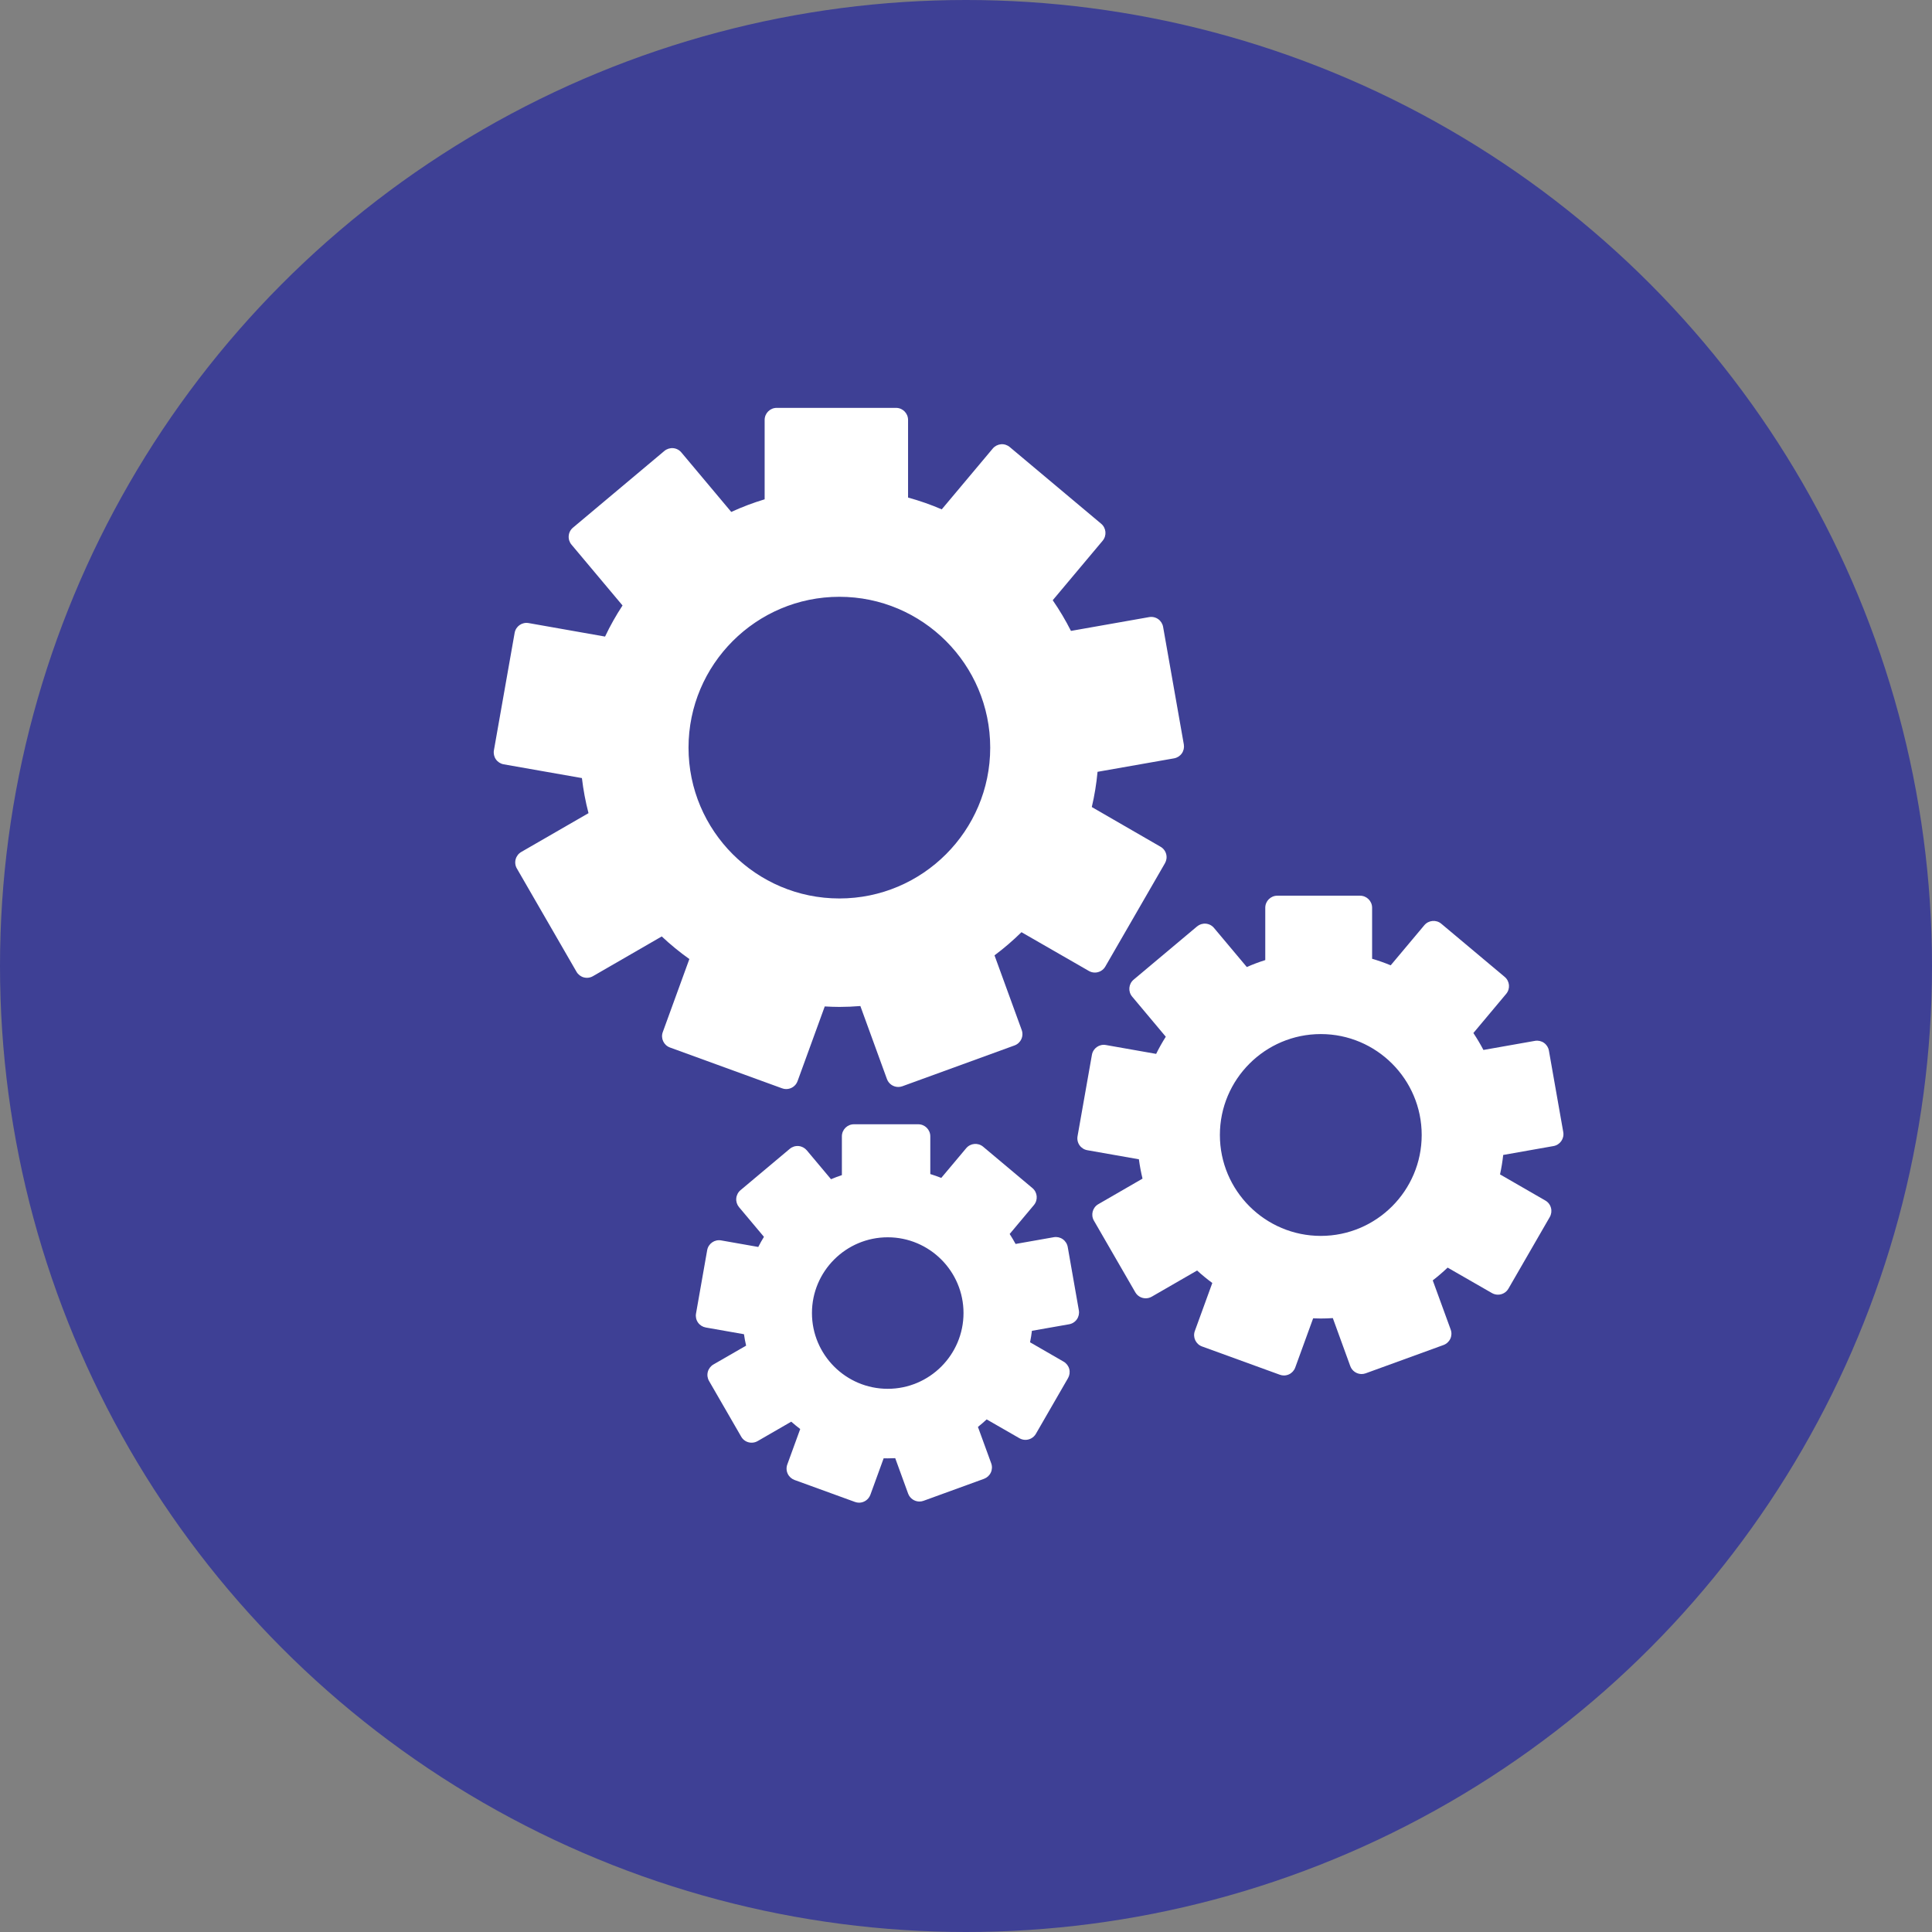
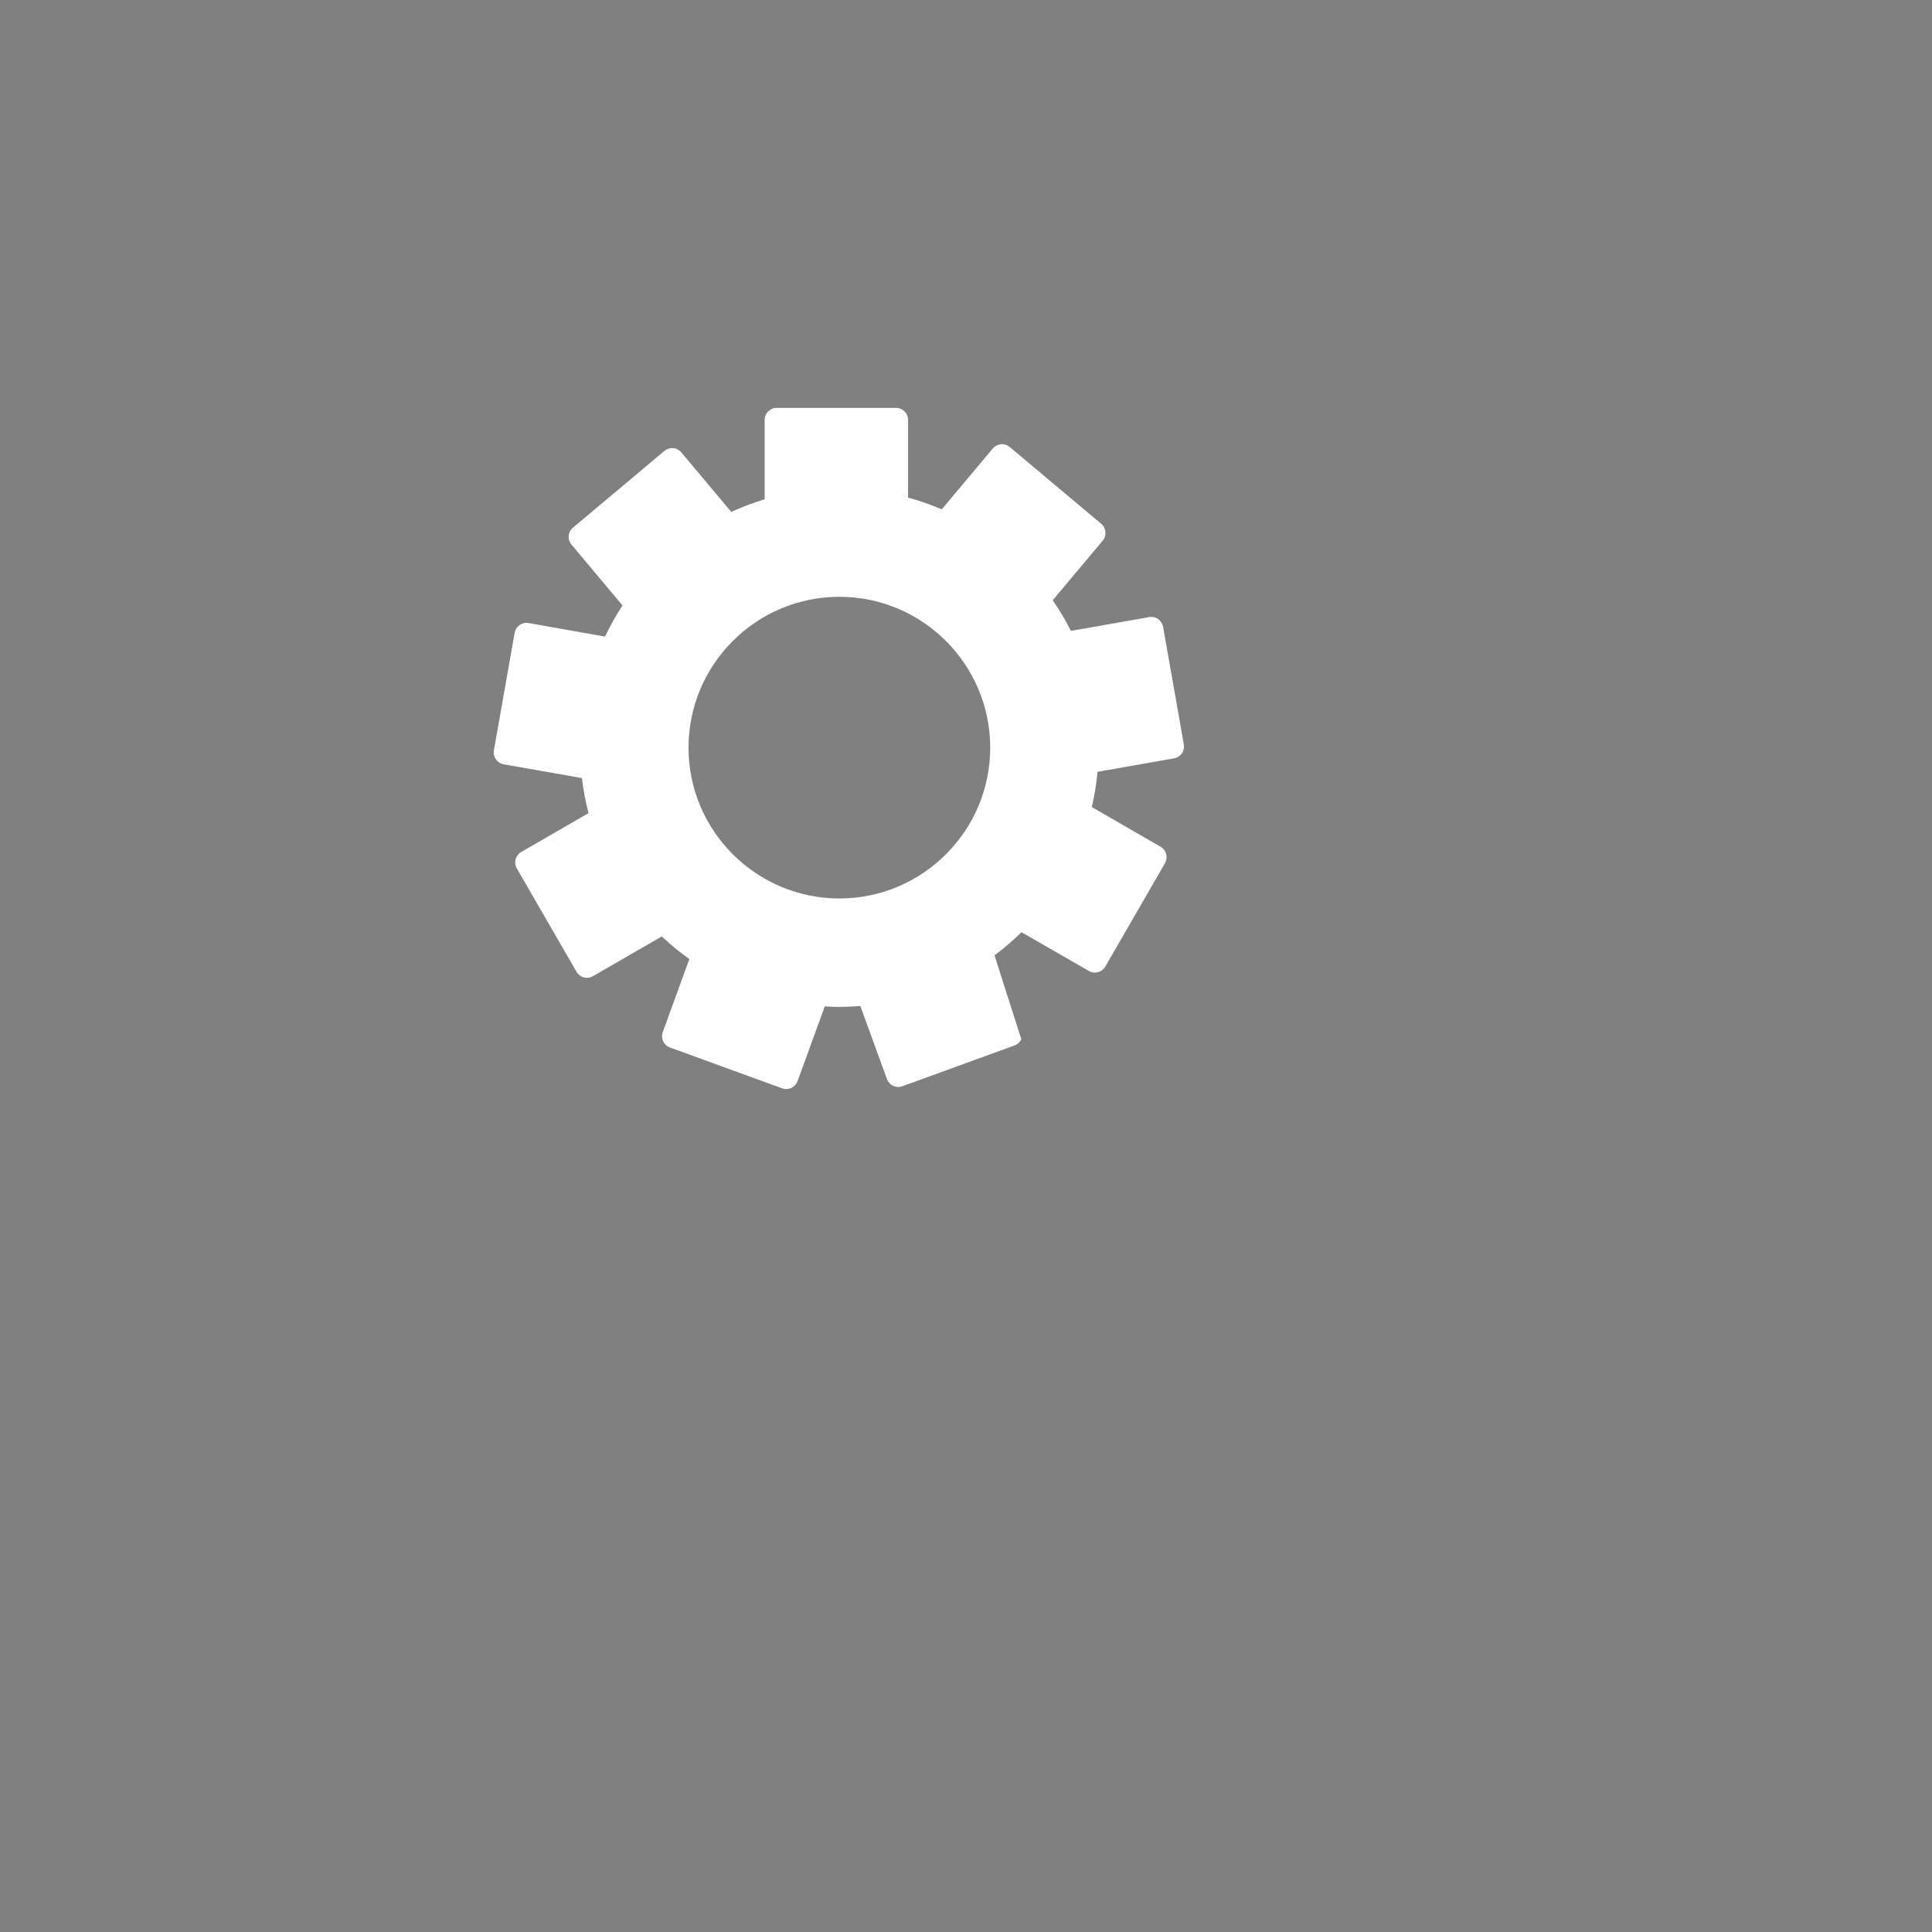
<svg xmlns="http://www.w3.org/2000/svg" width="90" height="90" viewBox="0 0 90 90" fill="none">
  <rect x="0" y="0" width="90" height="90" fill="#808080" stroke="none" />
-   <circle cx="45" cy="45" r="45" fill="#3E4095" />
-   <path d="M36.625 50.733C36.855 50.733 37.07 50.592 37.153 50.364L38.42 46.884C38.647 46.896 38.874 46.906 39.102 46.906C39.426 46.906 39.754 46.891 40.079 46.865L41.317 50.266C41.4 50.493 41.616 50.636 41.844 50.635C41.908 50.635 41.973 50.624 42.035 50.602L47.259 48.701C47.4 48.65 47.513 48.546 47.576 48.411C47.64 48.276 47.646 48.121 47.595 47.982L46.328 44.504C46.771 44.173 47.191 43.812 47.584 43.425L50.724 45.231C50.812 45.282 50.909 45.306 51.003 45.306C51.197 45.306 51.386 45.205 51.49 45.025L54.269 40.211C54.343 40.082 54.363 39.929 54.325 39.786C54.287 39.642 54.193 39.519 54.063 39.445L50.86 37.595C50.987 37.058 51.076 36.51 51.128 35.954L54.691 35.327C54.837 35.301 54.968 35.219 55.054 35.096C55.139 34.975 55.172 34.824 55.147 34.677L54.182 29.203C54.156 29.056 54.074 28.926 53.952 28.84C53.83 28.755 53.679 28.721 53.532 28.747L49.889 29.39C49.642 28.899 49.357 28.421 49.04 27.961L51.366 25.189C51.565 24.951 51.534 24.597 51.297 24.398L47.038 20.825C46.924 20.729 46.776 20.682 46.629 20.695C46.481 20.709 46.343 20.78 46.247 20.894L43.87 23.728C43.36 23.508 42.835 23.325 42.301 23.178V19.561C42.301 19.251 42.05 19 41.74 19H36.182C35.872 19 35.62 19.252 35.62 19.561V23.26C35.09 23.419 34.57 23.616 34.065 23.848L31.74 21.076C31.644 20.961 31.508 20.89 31.359 20.877C31.211 20.865 31.064 20.911 30.949 21.007L26.691 24.58C26.576 24.676 26.505 24.813 26.493 24.961C26.48 25.11 26.526 25.257 26.622 25.371L29 28.205C28.695 28.67 28.422 29.154 28.186 29.654L24.624 29.025C24.318 28.971 24.028 29.175 23.974 29.481L23.008 34.955C22.983 35.101 23.016 35.252 23.101 35.374C23.187 35.496 23.317 35.579 23.464 35.605L27.108 36.246C27.173 36.798 27.275 37.345 27.415 37.88L24.282 39.688C24.153 39.763 24.059 39.885 24.021 40.029C23.982 40.173 24.002 40.327 24.076 40.455L26.856 45.269C26.93 45.398 27.053 45.492 27.196 45.531C27.244 45.543 27.293 45.55 27.341 45.55C27.439 45.55 27.536 45.524 27.622 45.474L30.827 43.623C31.231 44.003 31.661 44.355 32.113 44.676L30.875 48.078C30.768 48.369 30.919 48.691 31.21 48.797L36.432 50.698C36.497 50.723 36.561 50.733 36.625 50.733ZM39.102 41.854C35.227 41.854 32.074 38.702 32.074 34.828C32.074 30.953 35.227 27.801 39.102 27.801C42.976 27.801 46.128 30.954 46.128 34.828C46.129 38.702 42.977 41.854 39.102 41.854Z" fill="white" />
-   <path d="M72.823 52.738L72.154 48.942C72.129 48.796 72.046 48.666 71.924 48.58C71.802 48.495 71.651 48.461 71.505 48.487L69.104 48.911C68.963 48.642 68.806 48.379 68.636 48.122L70.164 46.298C70.363 46.061 70.332 45.708 70.095 45.508L67.141 43.031C66.904 42.832 66.55 42.863 66.35 43.101L64.784 44.968C64.5 44.851 64.211 44.748 63.918 44.663V42.286C63.918 41.976 63.667 41.725 63.356 41.725H59.502C59.192 41.725 58.941 41.976 58.941 42.286V44.724C58.648 44.817 58.361 44.924 58.081 45.048L56.553 43.227C56.458 43.112 56.321 43.041 56.172 43.028C56.024 43.015 55.877 43.062 55.763 43.157L52.809 45.636C52.572 45.835 52.541 46.189 52.74 46.426L54.307 48.295C54.143 48.553 53.992 48.82 53.858 49.094L51.517 48.681C51.211 48.626 50.92 48.831 50.866 49.136L50.196 52.931C50.17 53.078 50.204 53.229 50.289 53.351C50.375 53.472 50.505 53.556 50.652 53.581L53.054 54.004C53.095 54.307 53.151 54.608 53.223 54.905L51.164 56.095C50.895 56.25 50.804 56.593 50.958 56.861L52.886 60.199C52.989 60.379 53.178 60.48 53.372 60.48C53.467 60.48 53.564 60.455 53.652 60.405L55.766 59.185C55.993 59.392 56.229 59.586 56.474 59.766L55.66 62.003C55.554 62.294 55.704 62.617 55.995 62.723L59.618 64.04C59.679 64.063 59.745 64.075 59.809 64.075C59.892 64.075 59.972 64.057 60.047 64.022C60.181 63.959 60.286 63.845 60.337 63.705L61.171 61.413C61.289 61.417 61.408 61.421 61.527 61.421C61.712 61.421 61.899 61.414 62.088 61.402L62.901 63.638C62.984 63.866 63.2 64.008 63.428 64.008C63.491 64.008 63.557 63.997 63.62 63.974L67.244 62.656C67.384 62.605 67.497 62.501 67.561 62.366C67.624 62.231 67.63 62.076 67.579 61.937L66.743 59.645C66.984 59.459 67.215 59.26 67.436 59.05L69.502 60.237C69.59 60.287 69.686 60.311 69.781 60.311C69.975 60.311 70.164 60.211 70.268 60.031L72.195 56.693C72.269 56.563 72.289 56.41 72.25 56.267C72.213 56.123 72.119 56 71.989 55.926L69.877 54.708C69.943 54.408 69.992 54.106 70.025 53.802L72.368 53.388C72.673 53.334 72.876 53.043 72.823 52.738ZM66.228 52.872C66.228 55.464 64.12 57.573 61.528 57.573C58.935 57.573 56.827 55.464 56.827 52.872C56.827 50.28 58.935 48.171 61.528 48.171C64.12 48.171 66.228 50.28 66.228 52.872Z" fill="white" />
-   <path d="M49.739 58.09C49.713 57.943 49.63 57.812 49.508 57.727C49.386 57.641 49.235 57.608 49.089 57.634L47.31 57.948C47.224 57.791 47.132 57.635 47.034 57.484L48.164 56.136C48.363 55.899 48.332 55.545 48.095 55.346L45.799 53.419C45.562 53.22 45.208 53.251 45.009 53.488L43.848 54.871C43.681 54.805 43.51 54.746 43.337 54.692V52.935C43.337 52.625 43.086 52.373 42.776 52.373H39.779C39.469 52.373 39.218 52.625 39.218 52.935V54.742C39.047 54.798 38.879 54.862 38.712 54.932L37.582 53.585C37.486 53.472 37.35 53.401 37.201 53.387C37.052 53.374 36.905 53.421 36.791 53.517L34.496 55.443C34.382 55.539 34.311 55.676 34.298 55.825C34.285 55.972 34.332 56.12 34.427 56.234L35.588 57.617C35.493 57.77 35.404 57.928 35.323 58.088L33.593 57.783C33.288 57.729 32.997 57.933 32.943 58.238L32.423 61.19C32.397 61.337 32.43 61.488 32.516 61.61C32.601 61.732 32.732 61.814 32.878 61.84L34.657 62.153C34.682 62.331 34.716 62.509 34.757 62.685L33.235 63.562C33.106 63.637 33.012 63.76 32.973 63.904C32.935 64.047 32.955 64.201 33.029 64.329L34.528 66.925C34.602 67.055 34.724 67.149 34.868 67.187C34.916 67.2 34.965 67.206 35.013 67.206C35.111 67.206 35.208 67.181 35.294 67.131L36.859 66.227C36.994 66.346 37.134 66.46 37.277 66.569L36.675 68.222C36.624 68.362 36.631 68.516 36.694 68.651C36.757 68.786 36.871 68.89 37.01 68.942L39.827 69.966C39.89 69.989 39.955 70.001 40.019 70.001C40.247 70.001 40.462 69.859 40.546 69.631L41.164 67.933C41.227 67.935 41.291 67.936 41.354 67.936C41.47 67.936 41.587 67.933 41.703 67.927L42.304 69.578C42.388 69.805 42.603 69.947 42.831 69.947C42.895 69.947 42.96 69.936 43.023 69.913L45.839 68.889C45.979 68.837 46.093 68.733 46.156 68.598C46.219 68.464 46.226 68.309 46.175 68.169L45.556 66.471C45.697 66.36 45.832 66.243 45.963 66.121L47.49 66.999C47.578 67.05 47.674 67.074 47.769 67.074C47.962 67.074 48.151 66.973 48.255 66.794L49.753 64.198C49.827 64.069 49.848 63.916 49.81 63.772C49.772 63.629 49.677 63.506 49.548 63.431L47.984 62.529C48.02 62.352 48.049 62.174 48.071 61.994L49.801 61.69C49.949 61.664 50.078 61.582 50.164 61.46C50.249 61.338 50.283 61.187 50.257 61.041L49.739 58.09ZM44.884 61.166C44.884 63.113 43.3 64.696 41.354 64.696C39.407 64.696 37.824 63.113 37.824 61.166C37.824 59.221 39.407 57.638 41.354 57.638C43.3 57.638 44.884 59.221 44.884 61.166Z" fill="white" />
+   <path d="M36.625 50.733C36.855 50.733 37.07 50.592 37.153 50.364L38.42 46.884C38.647 46.896 38.874 46.906 39.102 46.906C39.426 46.906 39.754 46.891 40.079 46.865L41.317 50.266C41.4 50.493 41.616 50.636 41.844 50.635C41.908 50.635 41.973 50.624 42.035 50.602L47.259 48.701C47.4 48.65 47.513 48.546 47.576 48.411L46.328 44.504C46.771 44.173 47.191 43.812 47.584 43.425L50.724 45.231C50.812 45.282 50.909 45.306 51.003 45.306C51.197 45.306 51.386 45.205 51.49 45.025L54.269 40.211C54.343 40.082 54.363 39.929 54.325 39.786C54.287 39.642 54.193 39.519 54.063 39.445L50.86 37.595C50.987 37.058 51.076 36.51 51.128 35.954L54.691 35.327C54.837 35.301 54.968 35.219 55.054 35.096C55.139 34.975 55.172 34.824 55.147 34.677L54.182 29.203C54.156 29.056 54.074 28.926 53.952 28.84C53.83 28.755 53.679 28.721 53.532 28.747L49.889 29.39C49.642 28.899 49.357 28.421 49.04 27.961L51.366 25.189C51.565 24.951 51.534 24.597 51.297 24.398L47.038 20.825C46.924 20.729 46.776 20.682 46.629 20.695C46.481 20.709 46.343 20.78 46.247 20.894L43.87 23.728C43.36 23.508 42.835 23.325 42.301 23.178V19.561C42.301 19.251 42.05 19 41.74 19H36.182C35.872 19 35.62 19.252 35.62 19.561V23.26C35.09 23.419 34.57 23.616 34.065 23.848L31.74 21.076C31.644 20.961 31.508 20.89 31.359 20.877C31.211 20.865 31.064 20.911 30.949 21.007L26.691 24.58C26.576 24.676 26.505 24.813 26.493 24.961C26.48 25.11 26.526 25.257 26.622 25.371L29 28.205C28.695 28.67 28.422 29.154 28.186 29.654L24.624 29.025C24.318 28.971 24.028 29.175 23.974 29.481L23.008 34.955C22.983 35.101 23.016 35.252 23.101 35.374C23.187 35.496 23.317 35.579 23.464 35.605L27.108 36.246C27.173 36.798 27.275 37.345 27.415 37.88L24.282 39.688C24.153 39.763 24.059 39.885 24.021 40.029C23.982 40.173 24.002 40.327 24.076 40.455L26.856 45.269C26.93 45.398 27.053 45.492 27.196 45.531C27.244 45.543 27.293 45.55 27.341 45.55C27.439 45.55 27.536 45.524 27.622 45.474L30.827 43.623C31.231 44.003 31.661 44.355 32.113 44.676L30.875 48.078C30.768 48.369 30.919 48.691 31.21 48.797L36.432 50.698C36.497 50.723 36.561 50.733 36.625 50.733ZM39.102 41.854C35.227 41.854 32.074 38.702 32.074 34.828C32.074 30.953 35.227 27.801 39.102 27.801C42.976 27.801 46.128 30.954 46.128 34.828C46.129 38.702 42.977 41.854 39.102 41.854Z" fill="white" />
</svg>